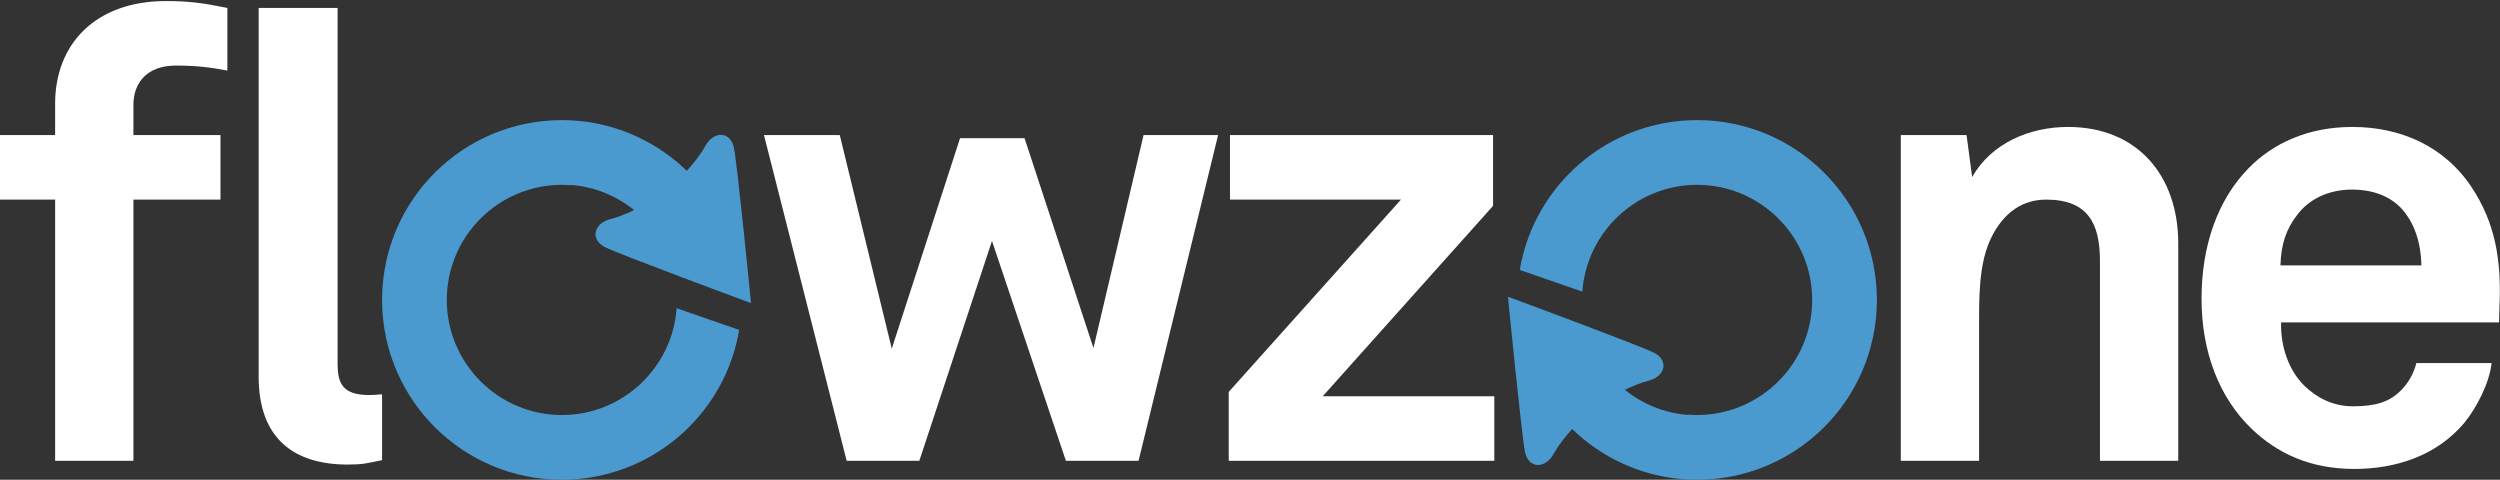
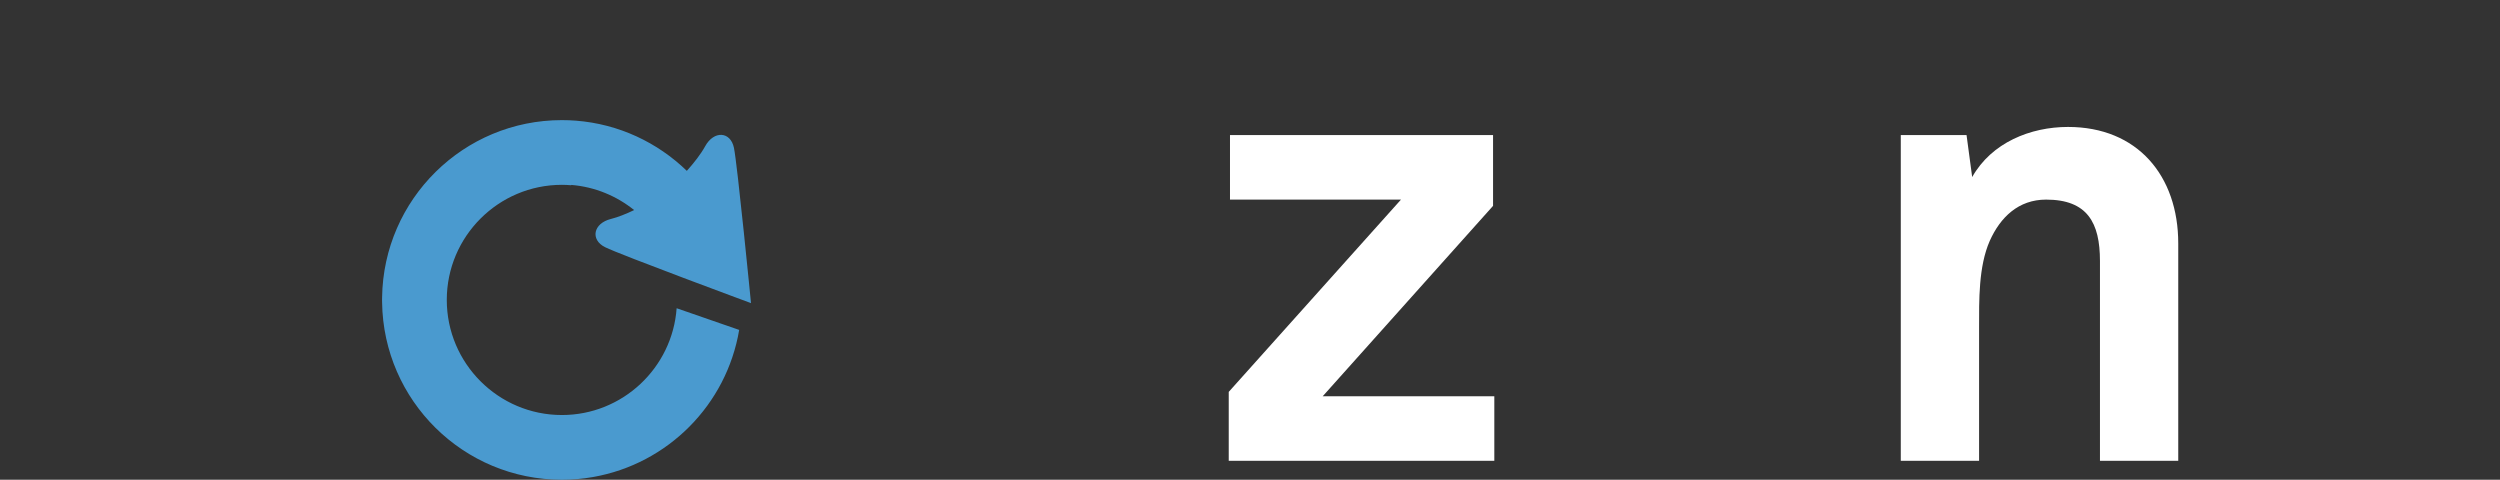
<svg xmlns="http://www.w3.org/2000/svg" width="100%" height="100%" viewBox="0 0 8338 1600" version="1.1" xml:space="preserve" style="fill-rule:evenodd;clip-rule:evenodd;stroke-linejoin:round;stroke-miterlimit:2;">
  <rect x="0" y="0" width="8338" height="1600" fill="#333333" stroke="none" />
  <g>
    <path d="M1873.98,1384.18c-211.671,0 -383.875,-172.208 -383.875,-383.879c-0,-211.671 172.204,-383.879 383.875,-383.879c10.467,0 20.8,0.537 31.054,1.362l0.075,-1.05c79.054,6.38 151.413,36.813 209.842,83.892c-26.767,12.85 -54.009,23.788 -77.421,29.617c-58.863,14.704 -69.579,69.083 -19.554,94.096c50.021,25.07 486.762,186.62 486.762,186.62c0,0 -45.416,-463.387 -56.921,-518.141c-11.504,-54.788 -66.791,-58.175 -96.004,-4.984c-14.104,25.796 -36.983,55.163 -61.087,81.996c-97.492,-94.466 -226.729,-156.283 -370.017,-167.4l0,-0.02c-0.237,-0.021 -0.475,-0.026 -0.712,-0.042c-6.754,-0.517 -13.55,-0.892 -20.367,-1.179c-1.546,-0.067 -3.096,-0.121 -4.646,-0.175c-6.962,-0.242 -13.946,-0.409 -20.971,-0.409l-0.033,0c-328.271,0 -594.888,263.775 -599.583,590.929c-0.042,2.921 -0.113,5.834 -0.113,8.767c0,2.859 0.071,5.696 0.113,8.546c4.575,327.258 271.237,591.15 599.583,591.15l0.033,0c9.05,0 18.046,-0.217 27,-0.617c4.442,-0.191 8.834,-0.579 13.25,-0.87c4.4,-0.296 8.817,-0.513 13.188,-0.901c6.237,-0.549 12.416,-1.304 18.6,-2.045c2.421,-0.292 4.862,-0.509 7.275,-0.83c7.475,-0.987 14.887,-2.17 22.271,-3.433c1.012,-0.175 2.033,-0.308 3.041,-0.487c248.846,-43.813 444.804,-241 486.692,-490.509l-208.575,-72.329c-14.246,198.788 -180.421,356.204 -382.775,356.204Z" style="fill:#4a9acf;fill-rule:nonzero;" />
-     <path d="M5660.12,616.425c211.667,0 383.875,172.208 383.875,383.879c0,211.671 -172.208,383.879 -383.875,383.879c-10.458,0 -20.792,-0.541 -31.042,-1.366l-0.083,1.054c-79.042,-6.379 -151.417,-36.813 -209.833,-83.892c26.75,-12.85 54,-23.791 77.417,-29.621c58.875,-14.7 69.583,-69.079 19.541,-94.091c-50,-25.075 -486.75,-186.617 -486.75,-186.617c0,0 45.416,463.375 56.917,518.137c11.5,54.788 66.791,58.171 96,4.98c14.125,-25.792 37,-55.163 61.083,-81.992c97.5,94.467 226.75,156.279 370.042,167.4l-0,0.021c0.208,0.017 0.458,0.025 0.708,0.041c6.75,0.517 13.542,0.892 20.375,1.18c1.542,0.066 3.083,0.12 4.625,0.175c6.959,0.241 13.958,0.408 20.959,0.408l0.041,0c328.292,0 594.917,-263.775 599.583,-590.929c0.042,-2.921 0.125,-5.838 0.125,-8.767c0,-2.858 -0.083,-5.7 -0.125,-8.55c-4.583,-327.254 -271.25,-591.146 -599.583,-591.146l-0.041,0c-9.042,0 -18.042,0.217 -27.001,0.613c-4.416,0.2 -8.833,0.583 -13.25,0.875c-4.375,0.296 -8.791,0.512 -13.166,0.9c-6.25,0.55 -12.417,1.304 -18.625,2.046c-2.417,0.291 -4.834,0.508 -7.25,0.829c-7.459,0.987 -14.876,2.175 -22.292,3.433c-1,0.175 -2,0.309 -3.041,0.488c-248.834,43.812 -444.792,240.995 -486.667,490.508l208.583,72.329c14.25,-198.787 180.417,-356.204 382.75,-356.204Z" style="fill:#4a9acf;fill-rule:nonzero;" />
    <g>
-       <path d="M587.021,218.671c-94.013,-0 -142.054,54.316 -142.054,131.612l-0,100.259l290.371,-0l-0,215.179l-290.371,-0l-0,871.129l-261.125,-0l-0,-871.129l-183.842,-0l0,-215.179l183.842,-0l-0,-104.446c-0,-200.546 135.783,-342.604 369.754,-342.604c75.2,-0 123.254,6.275 204.725,22.979l-0,208.908c-54.321,-10.446 -102.363,-16.708 -171.3,-16.708Z" style="fill:#fff;fill-rule:nonzero;" />
-       <path d="M1159.39,1549.38c-177.566,0 -296.645,-85.654 -296.645,-292.462l-0,-1230.45l263.22,-0l0,1186.58c0,62.675 14.621,104.446 104.446,104.446c22.979,-0 29.255,-2.088 43.871,-2.088l0,219.355c-52.229,10.445 -62.675,14.616 -114.892,14.616Z" style="fill:#fff;fill-rule:nonzero;" />
-       <path d="M3797.3,1536.85l-242.321,-0l-246.504,-733.254l-242.329,733.254l-242.334,-0l-275.754,-1086.31l252.775,-0l173.396,712.366l227.7,-701.916l215.167,-0l229.8,699.829l167.12,-710.279l248.592,-0l-265.308,1086.31Z" style="fill:#fff;fill-rule:nonzero;" />
      <path d="M4098.07,1536.85l-0,-229.804l574.475,-641.325l-570.292,-0l-0,-215.179l877.375,-0l-0,236.075l-568.208,635.062l572.416,0l0,215.171l-885.766,-0Z" style="fill:#fff;fill-rule:nonzero;" />
      <path d="M7003.79,1536.85l-0,-666.408c-0,-127.425 -41.75,-204.721 -179.667,-204.721c-91.917,-0 -152.5,58.492 -188,137.875c-37.583,85.654 -35.5,198.458 -35.5,290.375l0,442.879l-261.125,-0l-0,-1086.31l219.333,-0l18.792,139.975c64.792,-114.896 194.292,-167.125 319.625,-167.125c231.875,-0 367.666,162.95 367.666,388.562l0,724.896l-261.124,-0Z" style="fill:#fff;fill-rule:nonzero;" />
-       <path d="M8009,694.958c-35.542,-37.596 -89.833,-62.662 -165.041,-62.662c-79.376,-0 -144.168,33.425 -181.75,83.558c-37.626,48.054 -54.334,98.188 -56.417,169.221l470.041,-0c-2.083,-81.479 -25.083,-144.146 -66.833,-190.117Zm325.875,380.221l-727,0c-2.083,83.554 27.167,162.934 79.375,213.079c37.625,35.509 89.833,66.85 160.875,66.85c75.208,0 121.167,-14.633 158.75,-52.233c23,-22.975 41.792,-52.229 52.25,-91.913l250.667,0c-6.25,64.763 -50.126,150.401 -91.917,200.546c-91.917,108.621 -227.708,152.488 -365.583,152.488c-148.334,-0 -256.959,-52.213 -342.584,-133.696c-108.625,-104.446 -167.125,-256.95 -167.125,-434.521c0,-173.379 52.209,-327.971 156.667,-434.516c81.458,-83.555 198.458,-137.871 346.792,-137.871c160.833,-0 307.083,64.762 396.917,200.545c79.374,119.08 98.166,242.334 93.999,378.117c0,0 -2.083,50.129 -2.083,73.125Z" style="fill:#fff;fill-rule:nonzero;" />
    </g>
  </g>
</svg>